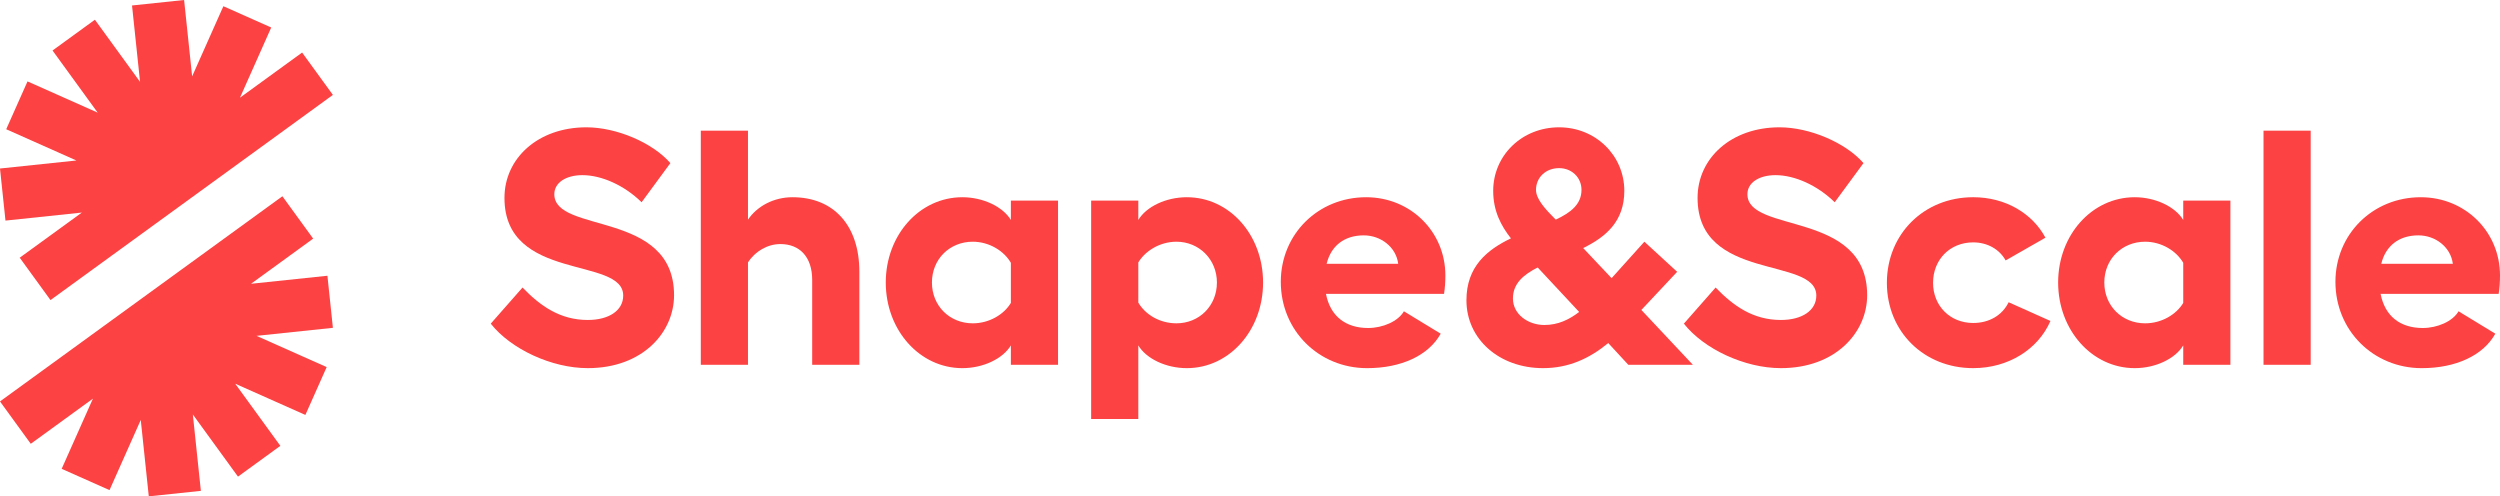
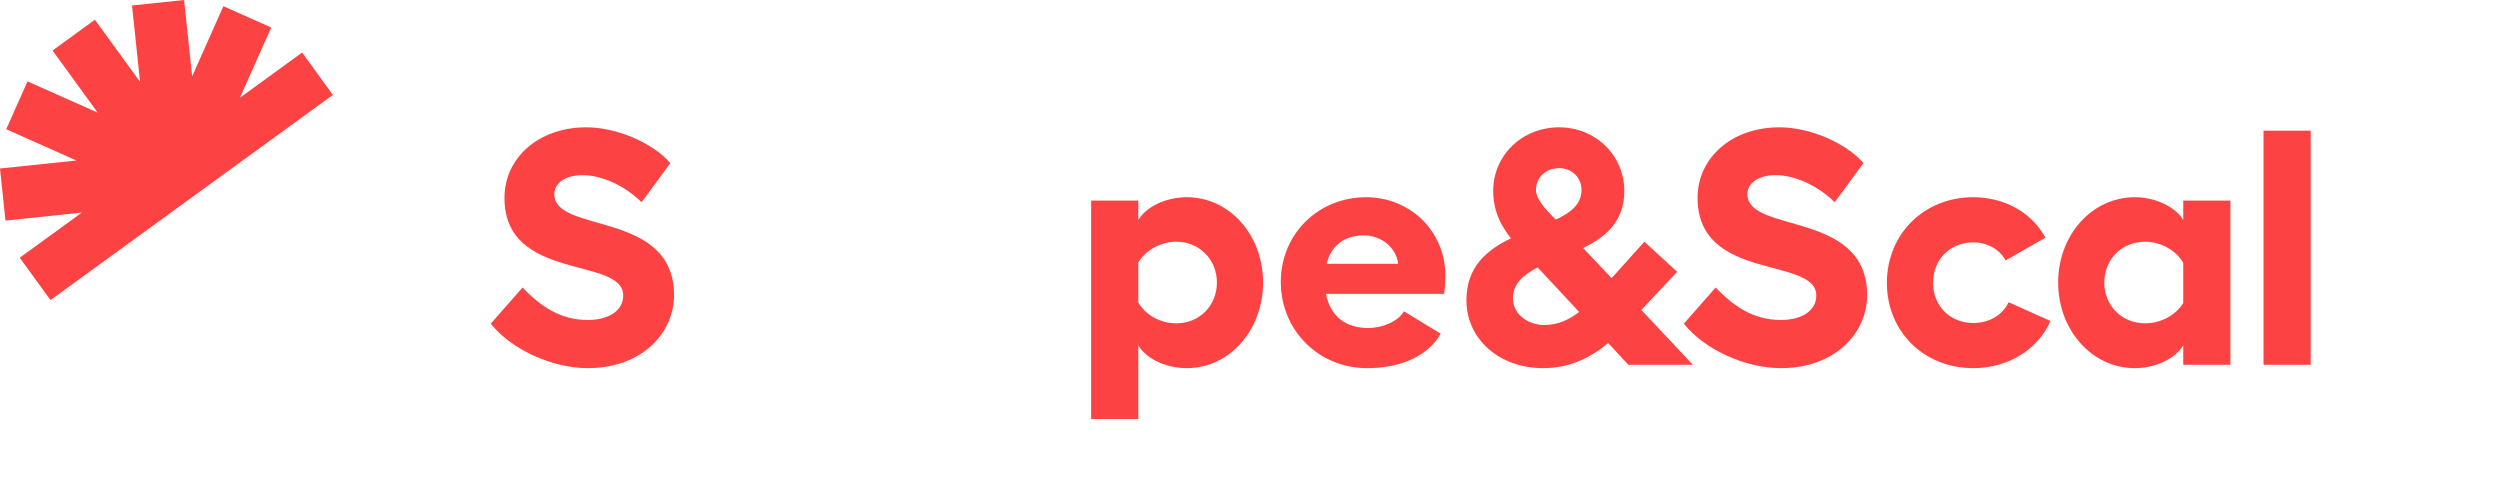
<svg xmlns="http://www.w3.org/2000/svg" id="Layer_1" version="1.1" viewBox="0 0 640.676 127.196">
  <path d="M171.796,41.799l-7.372,10.029c-4.457-4.371-10.286-6.943-15.172-6.943-4.286,0-7.2,1.972-7.2,4.886,0,10.2,30.687,4.029,30.687,25.887,0,9.515-8.057,18.685-22.115,18.685-9.258,0-19.715-4.885-24.858-11.399l8.143-9.258c4.543,4.715,9.601,8.315,16.715,8.315,5.4,0,9.086-2.4,9.086-6.257,0-10.115-30.43-3.43-30.43-25.03,0-10.2,8.657-18.087,21.001-18.087,7.715,0,16.972,3.944,21.515,9.172" style="fill: #fc4242;" />
-   <path d="M220.226,69.658v23.829h-12.086v-21.773c0-5.828-3.172-9.17-8.143-9.17-3.344,0-6.515,1.885-8.315,4.714v26.229h-12.086v-60.001h12.086v22.8c2.4-3.515,6.686-5.743,11.4-5.743,10.629,0,17.144,7.286,17.144,19.115" style="fill: #fc4242;" />
-   <path d="M259.056,77.629v-10.285c-1.8-3.086-5.572-5.401-9.772-5.401-5.914,0-10.457,4.458-10.457,10.457,0,6.001,4.543,10.459,10.457,10.459,4.2,0,7.972-2.229,9.772-5.23M271.142,51.4v42.087h-12.086v-4.971c-2.057,3.428-7.115,5.828-12.43,5.828-10.971,0-19.629-9.771-19.629-21.944,0-12.171,8.658-21.857,19.629-21.857,5.23,0,10.373,2.4,12.43,5.829v-4.972h12.086Z" style="fill: #fc4242;" />
  <path d="M311.859,72.4c0-5.914-4.542-10.457-10.371-10.457-4.201,0-7.972,2.314-9.772,5.315v10.286c1.8,3.086,5.486,5.314,9.772,5.314,5.829,0,10.371-4.457,10.371-10.458M323.688,72.4c0,12.173-8.571,21.944-19.543,21.944-5.315,0-10.372-2.4-12.429-5.829v18.858h-12.086v-55.973h12.086v4.972c2.057-3.429,7.114-5.829,12.429-5.829,10.972,0,19.543,9.686,19.543,21.857" style="fill: #fc4242;" />
  <path d="M358.319,67.6c-.514-4.199-4.372-7.285-8.829-7.285-5.057,0-8.4,2.743-9.515,7.285h18.344ZM370.062,75.315h-30.258c1.114,5.742,5.057,8.743,10.8,8.743,3.772,0,7.715-1.714,9.172-4.285l9.429,5.742c-3.086,5.572-10.115,8.829-18.858,8.829-12.343,0-22.115-9.6-22.115-22.115,0-12.257,9.601-21.686,21.858-21.686,11.4,0,20.315,8.829,20.315,20.058,0,1.457-.086,3.085-.343,4.714" style="fill: #fc4242;" />
  <path d="M398.691,56.286c3.857-1.801,6.6-3.943,6.6-7.63,0-3.171-2.486-5.571-5.743-5.571-3.429,0-5.915,2.4-5.915,5.571,0,2.315,2.229,4.8,5.058,7.63M404.691,79.943l-10.629-11.401c-3.686,1.887-6.343,4.116-6.343,7.973,0,3.943,3.771,6.771,8.057,6.771,3.514,0,6.344-1.372,8.915-3.343M417.291,93.486l-5.143-5.571c-4.8,3.942-10.115,6.428-16.714,6.428-11.144,0-19.63-7.371-19.63-17.4,0-8.658,5.315-12.943,11.401-15.857-2.486-3.172-4.543-6.944-4.543-12.173,0-9.085,7.371-16.286,16.886-16.286,9.343,0,16.715,7.201,16.715,16.286,0,7.887-4.801,11.83-10.543,14.658l7.285,7.715,8.401-9.344,8.4,7.715-9.172,9.771,13.201,14.058h-16.544Z" style="fill: #fc4242;" />
  <path d="M477.554,41.799l-7.372,10.029c-4.457-4.371-10.286-6.943-15.172-6.943-4.286,0-7.2,1.972-7.2,4.886,0,10.2,30.687,4.029,30.687,25.887,0,9.515-8.057,18.685-22.115,18.685-9.258,0-19.716-4.885-24.858-11.399l8.143-9.258c4.543,4.715,9.601,8.315,16.715,8.315,5.399,0,9.086-2.4,9.086-6.257,0-10.115-30.43-3.43-30.43-25.03,0-10.2,8.657-18.087,21.001-18.087,7.715,0,16.972,3.944,21.515,9.172" style="fill: #fc4242;" />
  <path d="M505.669,94.343c-12.6,0-22.115-9.343-22.115-21.858,0-12.514,9.515-21.943,22.115-21.943,8.229,0,15.172,4.115,18.515,10.372l-10.201,5.828c-1.543-2.828-4.628-4.628-8.314-4.628-6.001,0-10.286,4.457-10.286,10.371,0,5.83,4.285,10.288,10.286,10.288,4.114,0,7.457-1.973,9.086-5.315l10.714,4.8c-3.171,7.285-10.8,12.085-19.8,12.085" style="fill: #fc4242;" />
  <path d="M559.5,77.629v-10.285c-1.8-3.086-5.572-5.401-9.772-5.401-5.914,0-10.457,4.458-10.457,10.457,0,6.001,4.543,10.459,10.457,10.459,4.2,0,7.972-2.229,9.772-5.23M571.586,51.4v42.087h-12.086v-4.971c-2.057,3.428-7.115,5.828-12.429,5.828-10.972,0-19.63-9.771-19.63-21.944,0-12.171,8.658-21.857,19.63-21.857,5.229,0,10.372,2.4,12.429,5.829v-4.972h12.086Z" style="fill: #fc4242;" />
  <rect x="580.073" y="33.485" width="12.086" height="60.001" style="fill: #fc4242;" />
-   <path d="M628.589,67.6c-.514-4.199-4.372-7.285-8.829-7.285-5.057,0-8.4,2.743-9.515,7.285h18.344ZM640.333,75.315h-30.258c1.114,5.742,5.058,8.743,10.8,8.743,3.772,0,7.715-1.714,9.172-4.285l9.429,5.742c-3.086,5.572-10.115,8.829-18.858,8.829-12.343,0-22.115-9.6-22.115-22.115,0-12.257,9.601-21.686,21.858-21.686,11.4,0,20.315,8.829,20.315,20.058,0,1.457-.085,3.085-.343,4.714" style="fill: #fc4242;" />
  <polygon points="61.495 25.038 69.503 7.052 57.245 1.595 49.237 19.58 47.179 0 33.835 1.403 35.893 20.983 24.321 5.055 13.466 12.942 25.038 28.87 7.052 20.862 1.594 33.12 19.581 41.127 0 43.185 1.403 56.53 20.983 54.472 5.055 66.044 12.942 76.899 28.87 65.327 39.725 57.44 43.698 54.553 45.992 52.887 47.672 51.667 50.58 49.553 52.259 48.333 54.553 46.667 58.527 43.78 69.382 35.893 85.31 24.321 77.423 13.466 61.495 25.038" style="fill: #fc4242;" />
-   <polygon points="23.815 102.158 15.807 120.144 28.065 125.601 36.073 107.615 38.131 127.196 51.475 125.793 49.417 106.213 60.989 122.141 71.844 114.254 60.272 98.326 78.258 106.334 83.715 94.076 65.729 86.069 85.31 84.011 83.907 70.666 64.327 72.724 80.255 61.152 72.368 50.297 56.44 61.869 45.585 69.756 41.612 72.643 39.318 74.309 37.638 75.529 34.73 77.643 33.051 78.863 30.757 80.529 26.783 83.416 15.928 91.303 0 102.875 7.887 113.73 23.815 102.158" style="fill: #fc4242;" />
</svg>